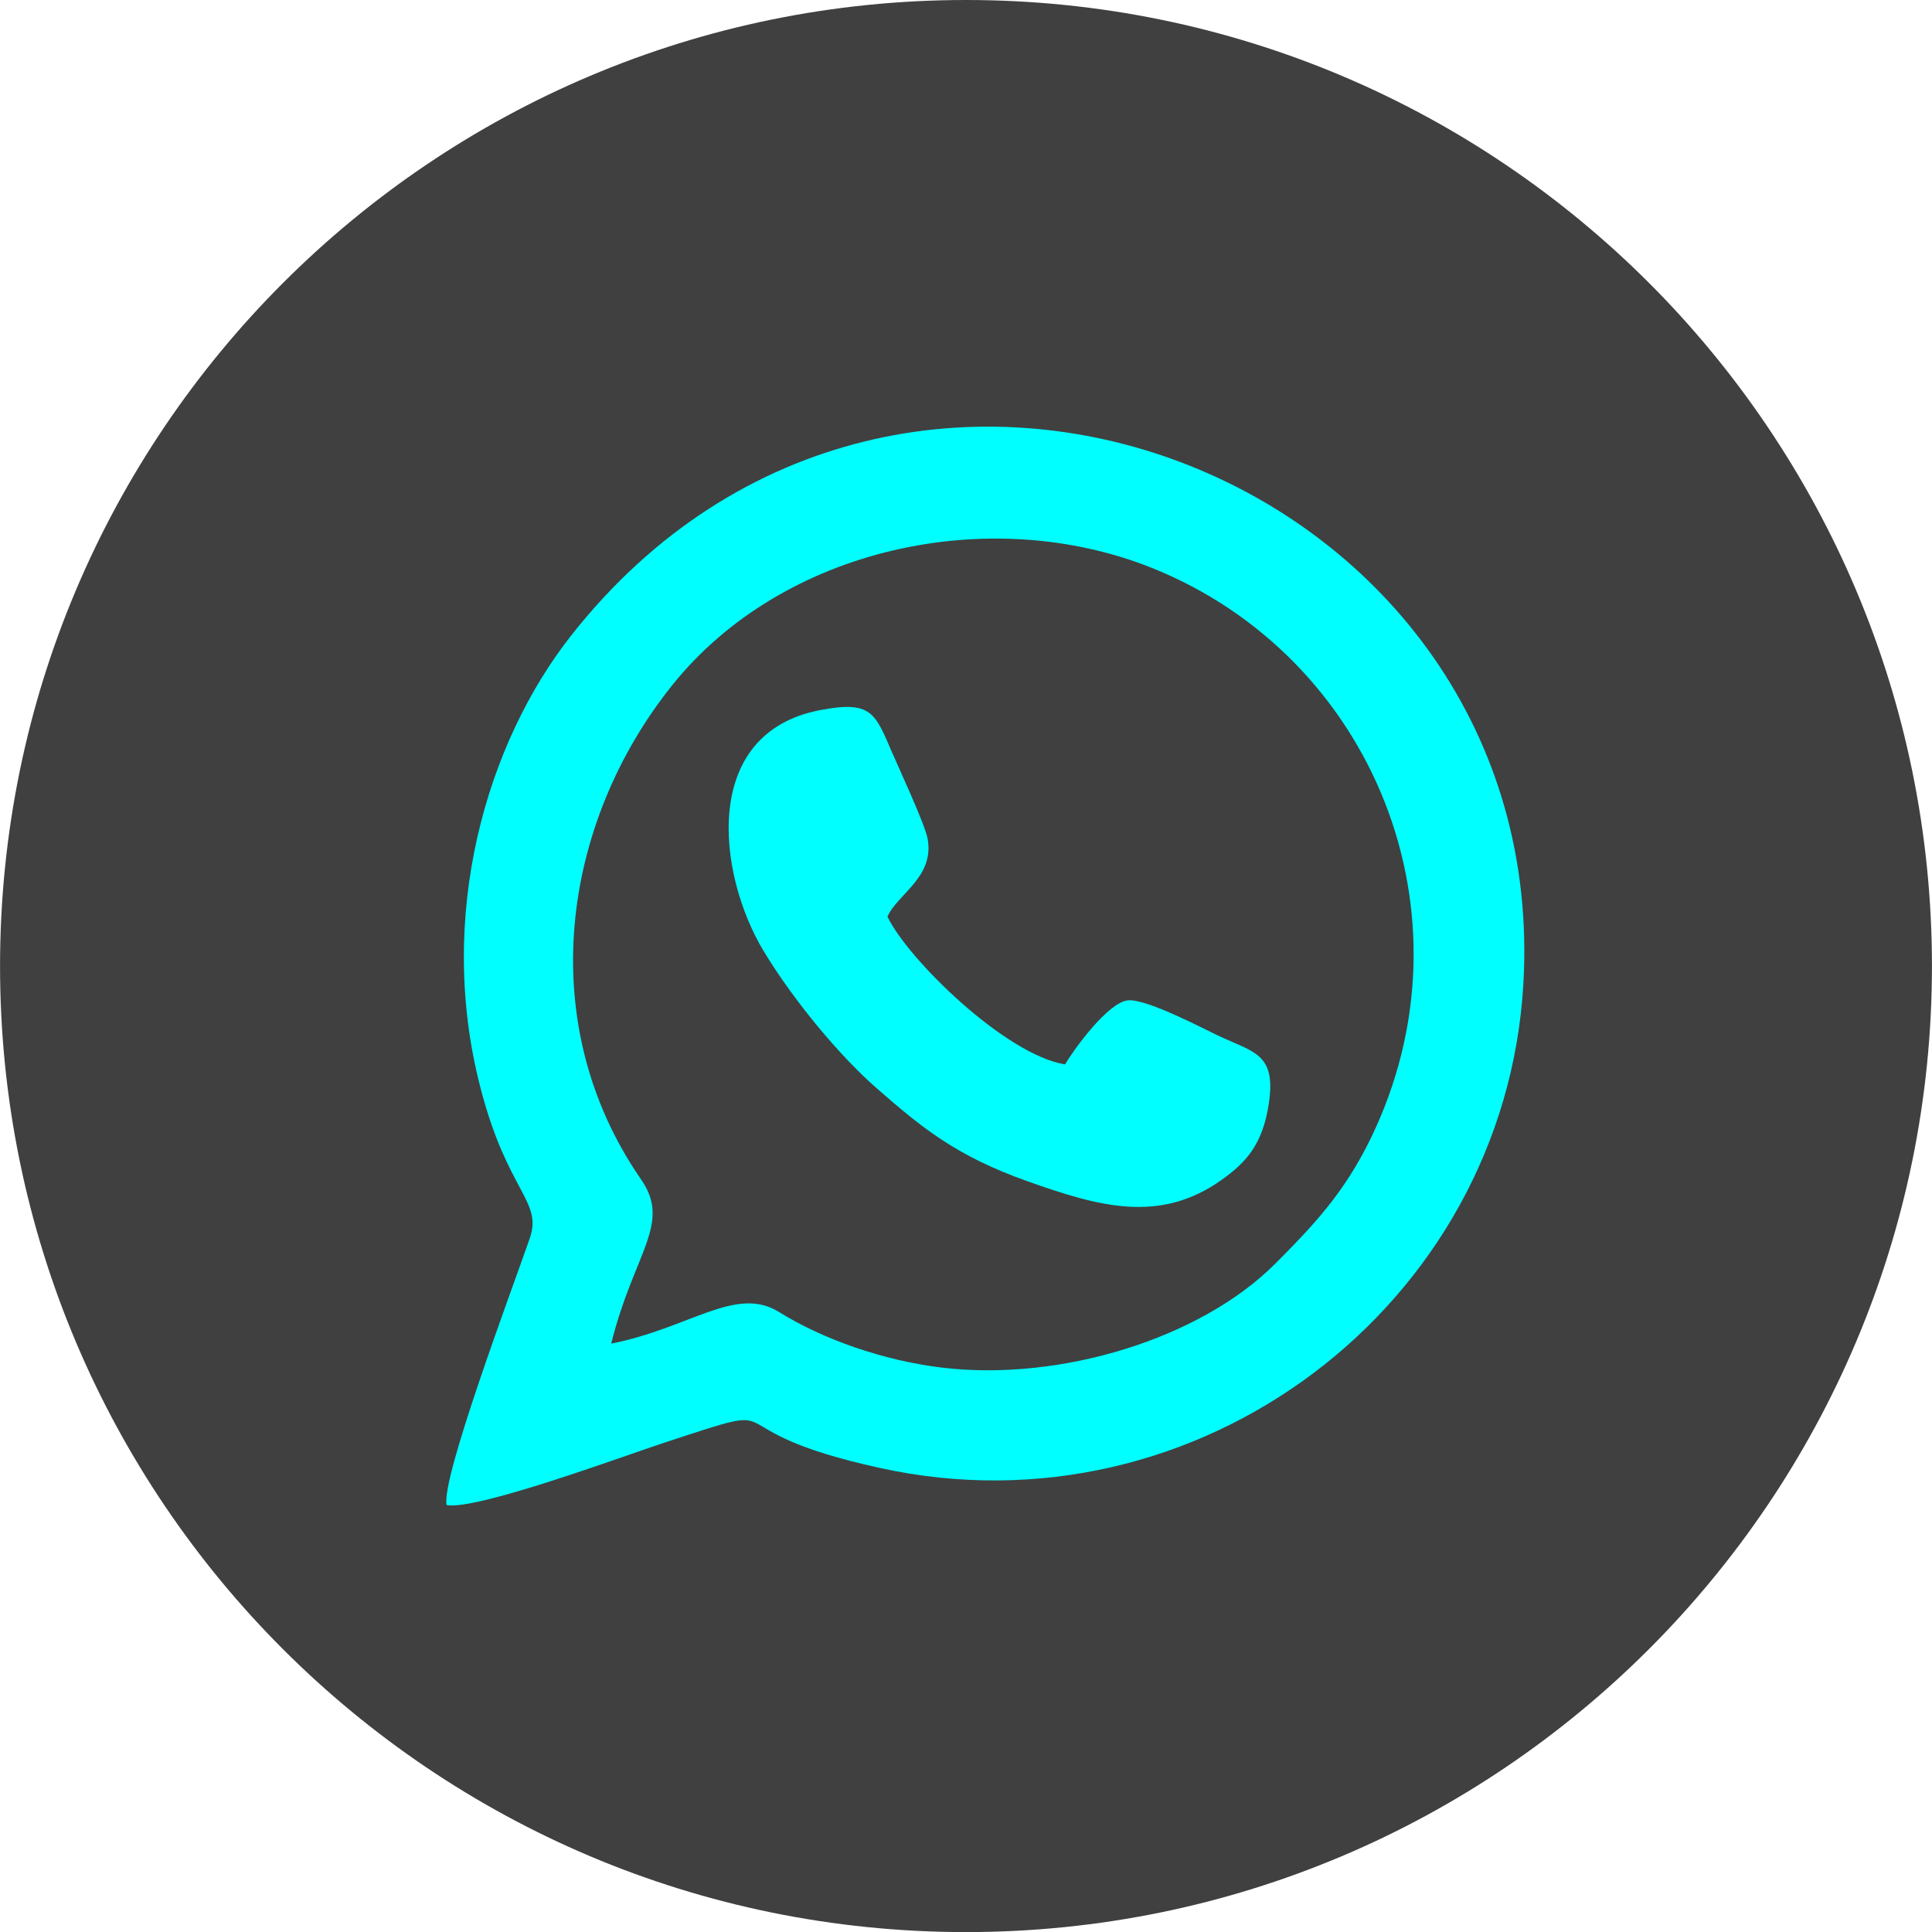
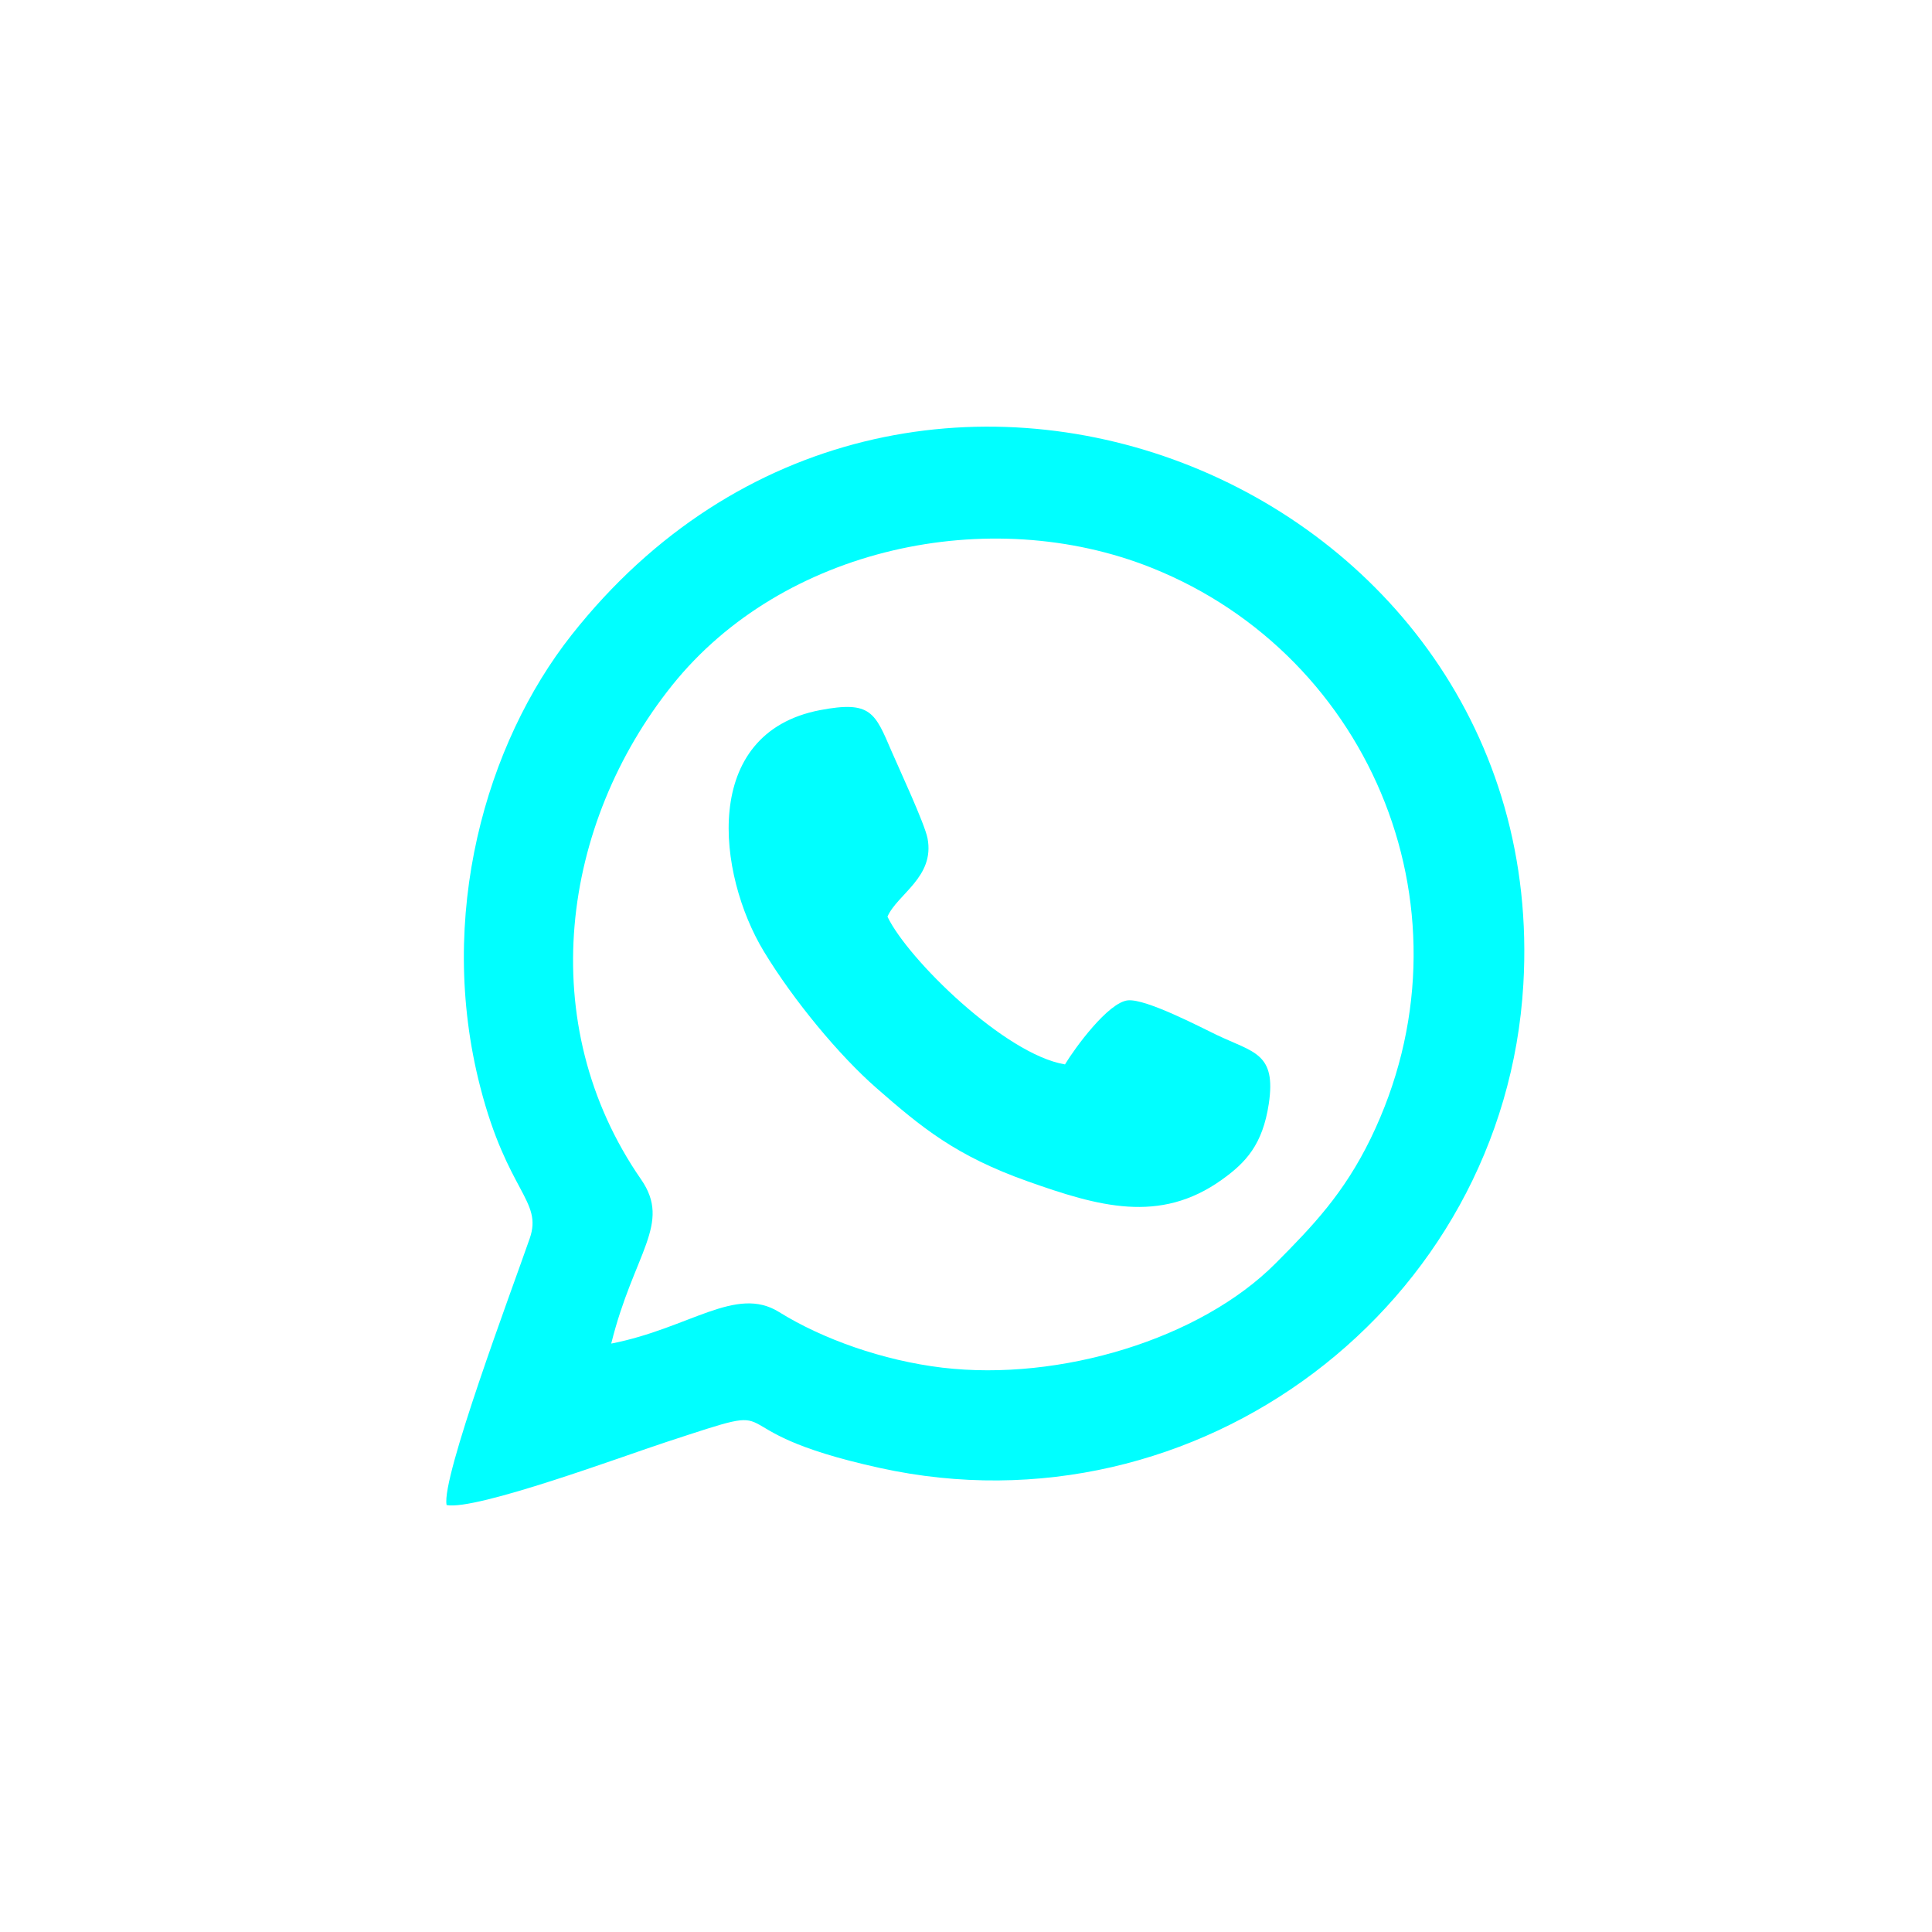
<svg xmlns="http://www.w3.org/2000/svg" xml:space="preserve" width="21.582mm" height="21.583mm" style="shape-rendering:geometricPrecision; text-rendering:geometricPrecision; image-rendering:optimizeQuality; fill-rule:evenodd; clip-rule:evenodd" viewBox="0 0 108.98 108.99">
  <defs>
    <style type="text/css">  .fil1 {fill:aqua} .fil0 {fill:#404040}  </style>
  </defs>
  <g id="Слой_x0020_1">
    <g id="_2675955388704">
-       <path class="fil0" d="M54.49 0c-30.09,0 -54.49,24.4 -54.49,54.5 0,30.09 24.39,54.49 54.49,54.49 30.09,0 54.49,-24.41 54.49,-54.49 0,-30.1 -24.39,-54.5 -54.49,-54.5z" />
      <path class="fil1" d="M34.48 75.78c1.27,-5.11 3.42,-6.74 1.68,-9.25 -6.09,-8.8 -4.5,-20.07 1.76,-27.88 6.23,-7.77 17.89,-10.27 27.04,-6.62 12.47,4.98 18.5,19.58 12.35,32.21 -1.51,3.09 -3.25,4.91 -5.35,7.02 -4.24,4.27 -12.17,6.68 -18.81,5.89 -3.34,-0.4 -6.75,-1.61 -9.21,-3.14 -2.43,-1.51 -5.03,0.91 -9.45,1.78l0 0zm-9.3 9.12c1.67,0.33 10.09,-2.8 12.36,-3.54 7.75,-2.54 1.98,-0.77 12.1,1.45 17.93,3.94 35.23,-9.16 36.29,-27.28 1.67,-28.5 -35.02,-43.37 -53.69,-19.71 -4.83,6.12 -7.64,15.86 -5.15,25.5 1.53,5.95 3.53,6.4 2.79,8.54 -1.05,3.02 -5,13.53 -4.69,15.03l0 0 -0 0z" />
      <path class="fil1" d="M60.06 60.04c-3.37,-0.56 -8.85,-5.93 -10,-8.33 0.55,-1.27 2.68,-2.23 2.26,-4.42 -0.16,-0.83 -1.62,-3.96 -2.02,-4.89 -0.95,-2.21 -1.17,-2.89 -4.05,-2.34 -6.75,1.3 -5.79,9.26 -3.17,13.6 1.69,2.79 4.28,5.9 6.35,7.71 2.55,2.23 4.48,3.83 8.54,5.27 3.98,1.41 7.44,2.42 10.95,-0.09 1.36,-0.97 2.3,-1.98 2.65,-4.28 0.43,-2.87 -0.84,-2.89 -2.94,-3.89 -0.94,-0.45 -3.97,-2.04 -5,-1.95 -1.11,0.1 -3,2.69 -3.56,3.62l-0 0 0 -0z" />
    </g>
  </g>
</svg>